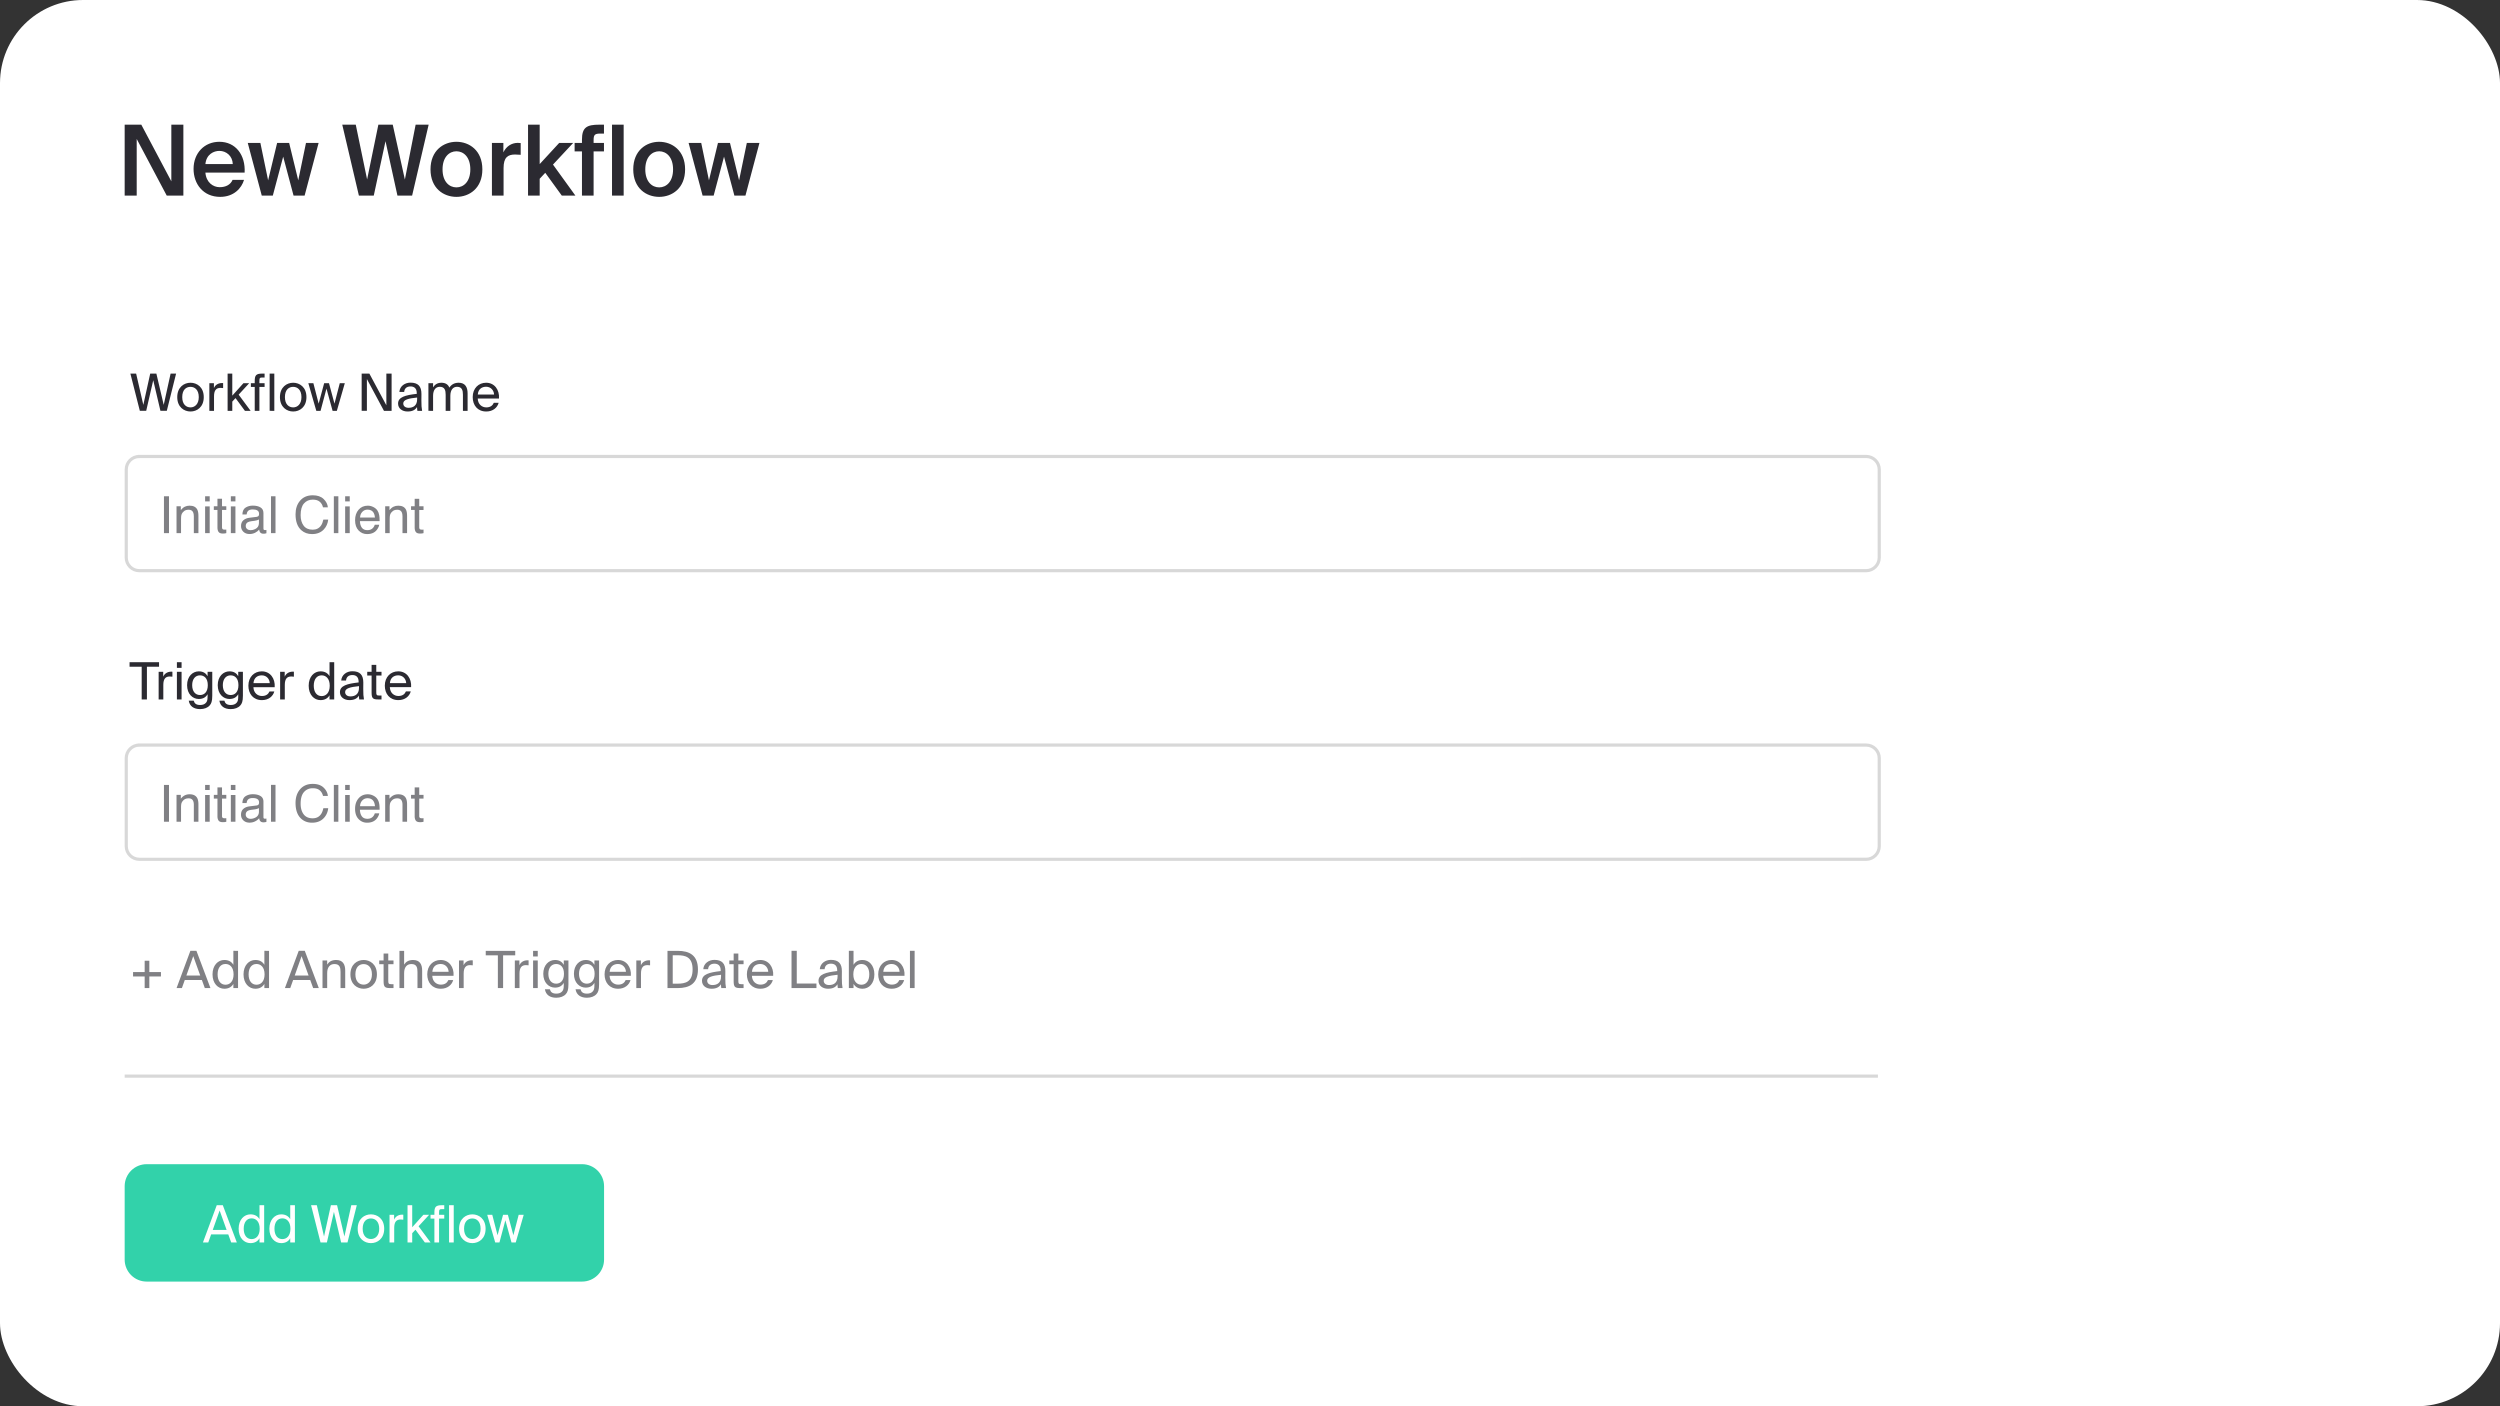
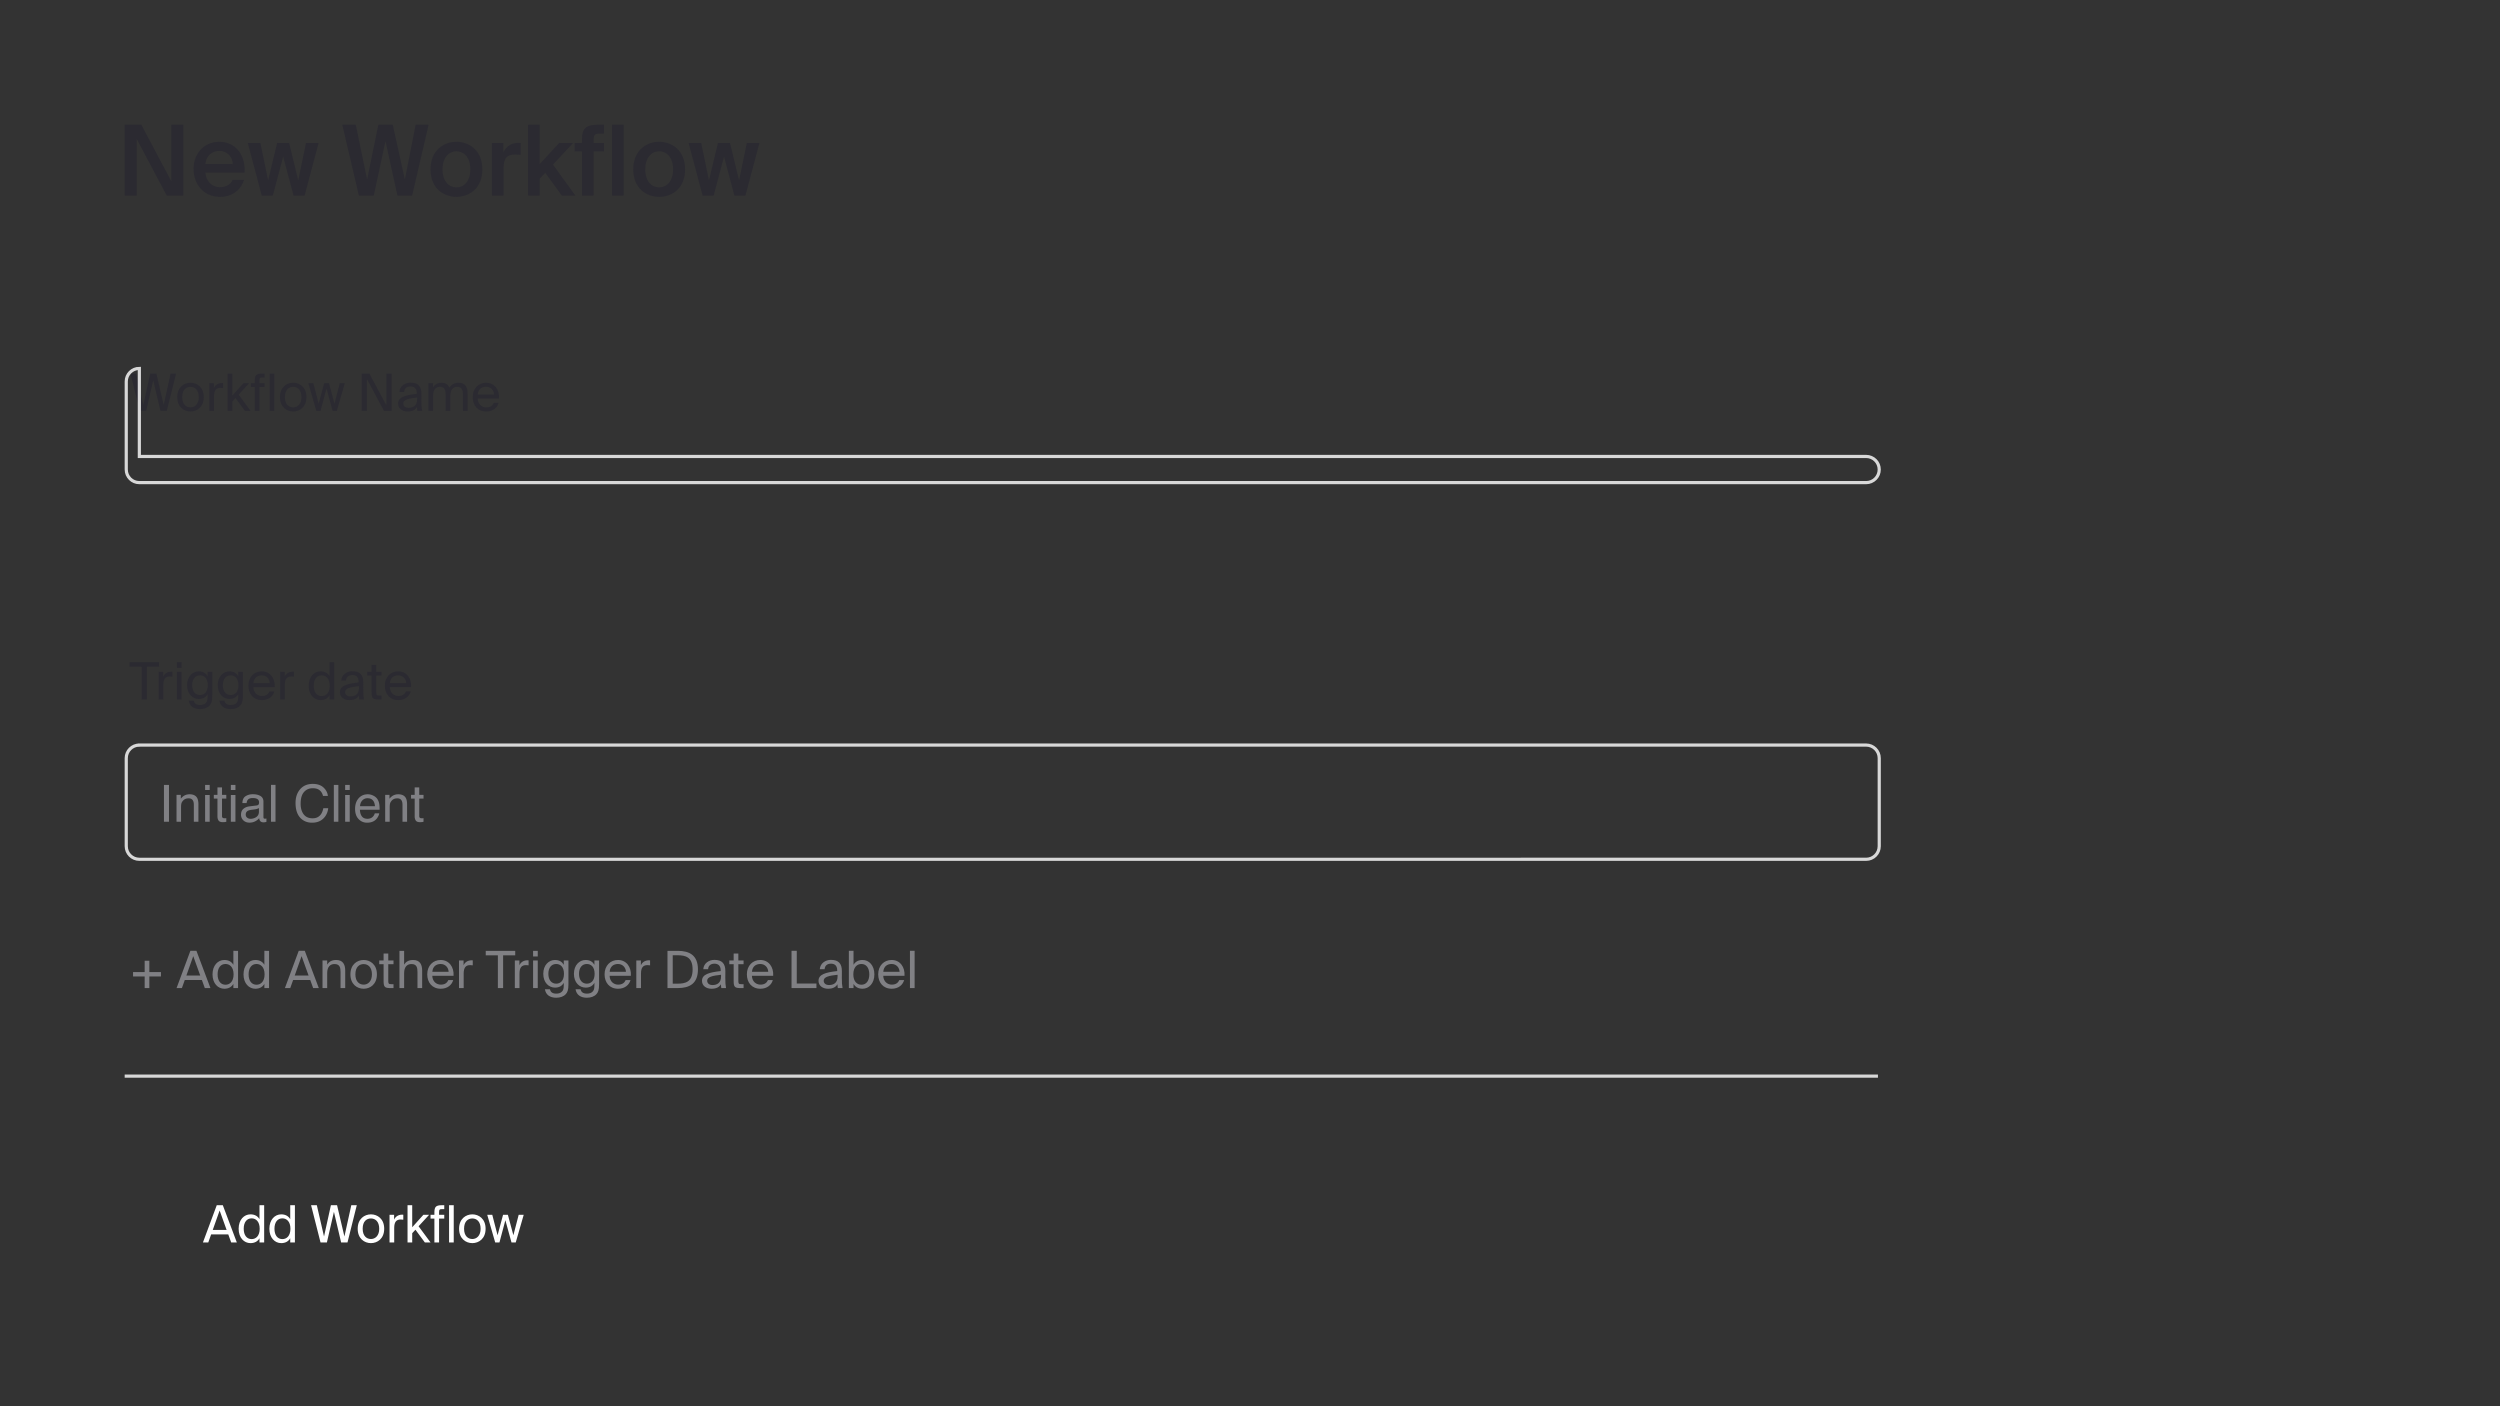
<svg xmlns="http://www.w3.org/2000/svg" fill="none" viewBox="0 0 6016 3384">
  <rect x="0" y="0" width="6016" height="3384" fill="#333333" stroke="none" />
-   <rect width="6016" height="3384" fill="#fff" rx="200" />
  <path fill="#2B2A31" d="M401.236 470.689h40.024V300h-28.958v136.316L340.024 300H300v170.689h28.958V334.373zm93.019-55.327h94.409c2.354-42.613-21.896-74.161-60.742-74.161-36.021 0-62.154 27.075-62.154 65.215 0 36.257 23.307 67.334 64.037 67.334 32.726 0 51.56-20.718 57.446-40.966h-27.546c-4.944 11.772-16.48 17.658-31.077 17.658-16.009 0-32.49-11.536-34.373-35.08m0-20.482c2.354-24.015 20.483-31.784 33.667-31.784 16.48 0 31.548 12.007 32.254 31.784zm172.59-50.854-21.66 89.936-18.599-89.936h-30.371l33.667 126.663h26.604l24.956-93.702 24.956 93.702h26.604l33.667-126.663h-30.371l-18.599 89.936-21.895-89.936zm307.44 88.052L945.091 300h-34.609l-27.074 131.843L856.097 300h-32.489l40.023 170.689h35.786l28.252-130.901 28.723 130.901h35.315L1031.5 300h-31.32zm186.455-24.485c0-45.674-31.55-66.392-62.39-66.392s-62.39 20.718-62.39 66.392 31.55 66.157 62.39 66.157 62.39-20.483 62.39-66.157m-62.39 43.32c-17.66 0-33.43-14.126-33.43-43.32s15.77-43.555 33.43-43.555 33.43 14.361 33.43 43.555-15.77 43.32-33.43 43.32m154.63-78.399v-28.253c-2.12-.235-5.18-.47-7.3-.47-15.3.235-27.54 8.711-34.37 22.837v-22.602h-27.55v126.663h28.02v-66.392c0-25.427 10.12-32.49 27.78-32.49 4.23 0 8.71.236 13.42.707M1298.69 300h-28.02v170.689h28.02v-40.494l13.41-14.362 39.79 54.856h32.73l-53.92-74.632 48.5-52.031h-33.66l-46.85 50.854zm101.74 36.257v7.769h-17.66v20.247h17.66v106.416h28.01V364.273h24.96v-20.247h-24.96v-6.828c0-13.184 3.06-15.774 16.96-15.774h8V300h-11.07c-30.6 0-41.9 6.592-41.9 36.257m100.35 134.432V300h-28.02v170.689zm147.84-63.096c0-45.674-31.55-66.392-62.39-66.392s-62.39 20.718-62.39 66.392 31.55 66.157 62.39 66.157 62.39-20.483 62.39-66.157m-62.39 43.32c-17.66 0-33.43-14.126-33.43-43.32s15.77-43.555 33.43-43.555 33.43 14.361 33.43 43.555-15.77 43.32-33.43 43.32m141.45-106.887-21.66 89.936-18.6-89.936h-30.37l33.67 126.663h26.6l24.96-93.702 24.95 93.702h26.61l33.66-126.663h-30.37l-18.6 89.936-21.89-89.936zM393.968 974.293l-17.675-75.273h-14.832l-16.563 75.273-17.305-75.273H313.75l22.743 89.611h15.327l16.933-73.667 17.304 73.667h15.327l22.372-89.611h-13.225zm96.361-18.663c0-24.103-16.44-34.609-31.89-34.609s-31.889 10.506-31.889 34.609c0 24.102 16.439 34.608 31.889 34.608s31.89-10.506 31.89-34.608m-31.89 24.72c-10.135 0-19.9-7.045-19.9-24.72 0-18.17 9.765-24.721 19.9-24.721 10.136 0 19.9 7.045 19.9 24.721 0 17.057-9.764 24.72-19.9 24.72m78.469-46.474v-11.99c-1.236-.124-2.225-.124-3.337-.124-8.652.248-15.451 4.45-18.788 11.99v-11.619h-11.001v66.498h11.248v-34.855c0-14.586 5.192-20.395 15.574-20.395 1.854 0 3.955.247 6.304.495m22.059-34.856h-11.248v89.611h11.248v-22.248l7.787-8.405 22.619 30.653h13.72l-28.799-38.934 25.338-27.564h-13.843l-26.822 29.912zm54 18.293v4.82h-9.27v9.023h9.27v57.475h11.248v-57.475h12.484v-9.023h-12.484v-5.438c0-6.922.989-8.282 6.922-8.282h5.562v-9.393h-5.81c-15.079 0-17.922 4.449-17.922 18.293m47.152 71.318V899.02h-11.248v89.611zm77.295-33.001c0-24.103-16.439-34.609-31.89-34.609-15.45 0-31.889 10.506-31.889 34.609 0 24.102 16.439 34.608 31.889 34.608 15.451 0 31.89-10.506 31.89-34.608m-31.89 24.72c-10.135 0-19.9-7.045-19.9-24.72 0-18.17 9.765-24.721 19.9-24.721 10.136 0 19.9 7.045 19.9 24.721 0 17.057-9.764 24.72-19.9 24.72m74.528-58.217-13.226 49.194-12.731-49.194h-12.113l19.159 66.498H771.4l14.214-53.519 14.709 53.519h10.259l19.158-66.498h-12.113l-12.731 49.194-13.226-49.194zm143.877 66.498h18.417V899.02h-12.608v76.262l-40.912-76.262h-18.541v89.611h12.608v-76.51zm33.976-17.551c0 12.237 10.383 19.158 22.867 19.158 11.742 0 18.664-3.955 22.738-10.753.13 3.955.5 6.674.87 9.146h11.37c-1.23-6.303-1.85-13.967-1.73-25.091l.12-15.327c.13-18.664-8.15-27.439-26.446-27.439-12.979 0-25.586 8.034-26.699 22.372h11.619c.494-8.158 5.933-13.226 15.203-13.226 8.282 0 15.083 4.079 15.083 16.192v1.607c-27.319 3.09-44.995 7.663-44.995 23.361m45.855-14.462v4.203c0 15.697-10.01 20.518-20.516 20.518-8.034 0-12.855-4.203-12.855-10.506 0-9.147 12.978-12.113 33.371-14.215m38.39 32.013v-36.092c0-14.214 6.43-21.754 16.07-21.754 12.24 0 14.21 8.9 14.21 19.159v38.687h11.25v-36.092c0-14.214 6.43-21.754 16.07-21.754 12.24 0 14.21 8.9 14.21 19.159v38.687h11.25v-42.024c0-15.204-6.05-25.586-21.5-25.586-9.27 0-17.06 3.584-22.38 11.742-2.96-7.293-9.02-11.742-19.15-11.742-10.02 0-16.2 4.82-20.03 11.124v-10.012h-11.25v66.498zm107.46-29.541h51.17c1.49-21.012-10.75-38.069-31.02-38.069-18.17 0-32.26 13.472-32.26 34.485 0 19.653 11.62 34.732 32.63 34.732 16.19 0 26.7-9.394 29.79-20.889h-11.62c-2.84 6.551-8.28 11.001-18.17 11.001s-20.02-6.922-20.52-21.26m.13-9.641c.99-13.349 10.01-18.787 20.02-18.787 11.87 0 18.91 9.394 19.16 18.787z" />
-   <path stroke="#D8D8D8" stroke-width="7.652" d="M335.304 1098.4H4490.7c17.39 0 31.49 14.1 31.49 31.49v211.89c0 17.39-14.1 31.49-31.49 31.49H335.304c-17.392 0-31.49-14.1-31.49-31.49v-211.89c0-17.39 14.098-31.49 31.49-31.49Z" />
-   <path fill="#808084" d="M394.541 1194.26h12.131v88.66h-12.131zm30.237 24.02h10.32v9.17c3.058-3.78 6.297-6.5 9.717-8.15 3.42-1.64 7.222-2.47 11.407-2.47q13.76 0 18.589 9.6c1.77 3.5 2.656 8.51 2.656 15.02v41.47h-11.046v-40.74c0-3.95-.582-7.12-1.75-9.54q-2.897-6.03-10.502-6.03-3.861 0-6.336.78-4.467 1.335-7.846 5.31c-1.811 2.14-2.997 4.35-3.561 6.64q-.784 3.375-.784 9.72v33.86h-10.864zm68.802.3h11.045v64.34H493.58zm0-24.32h11.045v12.31H493.58zm29.694 5.97h10.984v18.05h10.32v8.87h-10.32v42.18q0 3.39 2.293 4.53c.845.45 2.253.66 4.225.66h1.69c.603-.03 1.308-.09 2.112-.17v8.57c-1.247.36-2.554.62-3.922.79-1.328.15-2.777.23-4.346.23-5.069 0-8.51-1.28-10.321-3.86q-2.715-3.915-2.715-10.14v-42.79h-8.751v-8.87h8.751zm32.228 18.35h11.044v64.34h-11.044zm0-24.32h11.044v12.31h-11.044zm35.85 71.46c0 3.13 1.146 5.61 3.439 7.41 2.295 1.82 5.01 2.72 8.149 2.72 3.822 0 7.523-.88 11.104-2.65 6.035-2.94 9.053-7.74 9.053-14.42v-8.76c-1.327.85-3.038 1.55-5.13 2.12q-3.137.84-6.156 1.2l-6.578.85c-3.943.52-6.901 1.35-8.873 2.47q-5.007 2.835-5.008 9.06m26.314-21.97c2.494-.32 4.164-1.37 5.009-3.14.482-.97.724-2.35.724-4.17 0-3.7-1.328-6.37-3.984-8.02-2.614-1.69-6.376-2.54-11.285-2.54q-8.51 0-12.071 4.59c-1.328 1.69-2.193 4.21-2.594 7.54h-10.141c.202-7.96 2.777-13.5 7.726-16.59q7.484-4.71 17.321-4.71 11.407 0 18.529 4.35c4.707 2.89 7.06 7.4 7.06 13.51v37.25c0 1.11.222 2.02.664 2.7.484.69 1.469 1.04 2.958 1.04.483 0 1.026-.02 1.63-.07.604-.07 1.246-.18 1.93-.3v8.03c-1.689.49-2.977.78-3.862.91q-1.328.18-3.621.18c-3.742 0-6.458-1.33-8.147-3.98-.885-1.42-1.509-3.41-1.872-5.98-2.213 2.89-5.391 5.41-9.535 7.54s-8.711 3.2-13.7 3.2q-8.993 0-14.726-5.43c-3.782-3.67-5.674-8.23-5.674-13.71 0-5.99 1.872-10.63 5.614-13.93s8.65-5.34 14.725-6.1zm34.462-49.49h10.862v88.66h-10.862zm100.426-2.42q16.839 0 26.133 8.88c6.196 5.91 9.636 12.63 10.32 20.15h-11.708c-1.328-5.71-3.983-10.24-7.967-13.58-3.943-3.34-9.495-5-16.657-5-8.731 0-15.793 3.07-21.184 9.23-5.351 6.11-8.027 15.51-8.027 28.18q0 15.57 7.242 25.29 7.304 9.66 21.727 9.66 13.278 0 20.219-10.2c2.454-3.58 4.285-8.29 5.491-14.12h11.71c-1.047 9.33-4.508 17.15-10.382 23.48q-10.561 11.4-28.486 11.4-15.45 0-25.952-9.36c-9.214-8.25-13.821-20.98-13.821-38.2 0-13.08 3.461-23.8 10.381-32.17 7.484-9.09 17.804-13.64 30.961-13.64m50.817 2.42h10.863v88.66h-10.863zm27.22 24.32h11.044v64.34h-11.044zm0-24.32h11.044v12.31h-11.044zm54.438 22.57c4.586 0 9.032 1.09 13.337 3.26 4.305 2.13 7.585 4.91 9.838 8.33 2.173 3.26 3.621 7.06 4.346 11.41.643 2.97.965 7.72.965 14.24h-47.377c.201 6.55 1.75 11.82 4.647 15.82 2.897 3.94 7.383 5.9 13.459 5.9q8.509 0 13.58-5.61c1.93-2.17 3.299-4.69 4.103-7.55h10.683c-.281 2.38-1.228 5.04-2.837 7.97-1.569 2.9-3.34 5.28-5.311 7.13-3.299 3.22-7.384 5.39-12.251 6.52-2.616.63-5.573.96-8.872.96q-12.071 0-20.46-8.76c-5.592-5.87-8.389-14.08-8.389-24.62 0-10.38 2.817-18.81 8.449-25.28q8.45-9.72 22.09-9.72m17.321 28.61c-.443-4.71-1.469-8.47-3.079-11.29-2.977-5.23-7.945-7.84-14.906-7.84q-7.485 0-12.553 5.43c-3.38 3.58-5.17 8.15-5.372 13.7zm24.564-27.16h10.32v9.17c3.057-3.78 6.297-6.5 9.716-8.15 3.42-1.64 7.222-2.47 11.407-2.47q13.76 0 18.589 9.6c1.77 3.5 2.655 8.51 2.655 15.02v41.47h-11.044v-40.74c0-3.95-.584-7.12-1.75-9.54q-2.898-6.03-10.502-6.03-3.862 0-6.337.78-4.466 1.335-7.845 5.31c-1.811 2.14-2.999 4.35-3.561 6.64q-.785 3.375-.785 9.72v33.86h-10.863zm70.975-18.05h10.981v18.05h10.32v8.87h-10.32v42.18c0 2.26.77 3.77 2.3 4.53.84.45 2.25.66 4.22.66h1.69c.6-.03 1.31-.09 2.11-.17v8.57c-1.24.36-2.55.62-3.92.79-1.33.15-2.78.23-4.35.23-5.07 0-8.51-1.28-10.32-3.86q-2.71-3.915-2.711-10.14v-42.79h-8.751v-8.87h8.751z" />
+   <path stroke="#D8D8D8" stroke-width="7.652" d="M335.304 1098.4H4490.7c17.39 0 31.49 14.1 31.49 31.49c0 17.39-14.1 31.49-31.49 31.49H335.304c-17.392 0-31.49-14.1-31.49-31.49v-211.89c0-17.39 14.098-31.49 31.49-31.49Z" />
  <path stroke="#D8D8D8" stroke-width="7.652" d="M335.304 1792.93H4490.7c17.39 0 31.49 14.1 31.49 31.49v211.89c0 17.39-14.1 31.49-31.49 31.49H335.304c-17.392 0-31.49-14.1-31.49-31.49v-211.89c0-17.39 14.098-31.49 31.49-31.49Z" />
  <path fill="#808084" d="M394.541 1888.79h12.131v88.65h-12.131zm30.237 24.02h10.32v9.17c3.058-3.78 6.297-6.5 9.717-8.15s7.222-2.47 11.407-2.47c9.174 0 15.369 3.2 18.589 9.59 1.77 3.51 2.656 8.51 2.656 15.03v41.46h-11.046v-40.74c0-3.94-.582-7.12-1.75-9.53-1.931-4.03-5.432-6.03-10.502-6.03q-3.861 0-6.336.78c-2.978.88-5.593 2.66-7.846 5.31-1.811 2.14-2.997 4.35-3.561 6.64-.523 2.26-.784 5.49-.784 9.72v33.85h-10.864zm68.802.3h11.045v64.33H493.58zm0-24.32h11.045v12.3H493.58zm29.694 5.97h10.984v18.05h10.32v8.87h-10.32v42.18q0 3.39 2.293 4.53c.845.45 2.253.66 4.225.66h1.69q.905-.045 2.112-.18v8.57a23 23 0 0 1-3.922.79q-1.992.24-4.346.24c-5.069 0-8.51-1.28-10.321-3.86-1.81-2.62-2.715-5.99-2.715-10.14v-42.79h-8.751v-8.87h8.751zm32.228 18.35h11.044v64.33h-11.044zm0-24.32h11.044v12.3h-11.044zm35.85 71.46c0 3.13 1.146 5.61 3.439 7.41 2.295 1.82 5.01 2.72 8.149 2.72 3.822 0 7.523-.88 11.104-2.65 6.035-2.94 9.053-7.74 9.053-14.43v-8.75c-1.327.85-3.038 1.55-5.13 2.11-2.091.57-4.144.97-6.156 1.21l-6.578.85c-3.943.52-6.901 1.34-8.873 2.47q-5.007 2.835-5.008 9.06m26.314-21.97c2.494-.33 4.164-1.38 5.009-3.14q.724-1.455.724-4.17c0-3.7-1.328-6.38-3.984-8.03-2.614-1.68-6.376-2.53-11.285-2.53q-8.51 0-12.071 4.59c-1.328 1.69-2.193 4.2-2.594 7.55h-10.141c.202-7.97 2.777-13.5 7.726-16.6q7.484-4.71 17.321-4.71c7.605 0 13.781 1.45 18.529 4.34 4.707 2.9 7.06 7.41 7.06 13.52v37.24c0 1.12.222 2.03.664 2.71.484.68 1.469 1.04 2.958 1.04.483 0 1.026-.03 1.63-.07.604-.07 1.246-.18 1.93-.3v8.03c-1.689.48-2.977.78-3.862.91-.885.11-2.092.17-3.621.17-3.742 0-6.458-1.33-8.147-3.98-.885-1.41-1.509-3.4-1.872-5.98-2.213 2.9-5.391 5.42-9.535 7.55s-8.711 3.2-13.7 3.2c-5.995 0-10.904-1.81-14.726-5.44-3.782-3.66-5.674-8.22-5.674-13.7 0-5.99 1.872-10.64 5.614-13.94 3.741-3.29 8.65-5.33 14.725-6.09zm34.462-49.49h10.862v88.65h-10.862zm100.426-2.42c11.226 0 19.937 2.96 26.133 8.87 6.196 5.92 9.636 12.63 10.32 20.16h-11.708c-1.328-5.71-3.983-10.23-7.967-13.58q-5.914-5.01-16.657-5.01-13.097 0-21.184 9.24c-5.351 6.11-8.027 15.5-8.027 28.18q0 15.57 7.242 25.29 7.304 9.66 21.727 9.66c8.852 0 15.591-3.4 20.219-10.21 2.454-3.57 4.285-8.28 5.491-14.12h11.71c-1.047 9.33-4.508 17.16-10.382 23.48-7.04 7.61-16.537 11.41-28.486 11.41q-15.45 0-25.952-9.36c-9.214-8.25-13.821-20.98-13.821-38.2 0-13.08 3.461-23.8 10.381-32.17 7.484-9.09 17.804-13.64 30.961-13.64m50.817 2.42h10.863v88.65h-10.863zm27.22 24.32h11.044v64.33h-11.044zm0-24.32h11.044v12.3h-11.044zm54.438 22.57c4.586 0 9.032 1.08 13.337 3.26 4.305 2.13 7.585 4.91 9.838 8.32 2.173 3.26 3.621 7.06 4.346 11.41.643 2.98.965 7.73.965 14.24h-47.377c.201 6.56 1.75 11.83 4.647 15.82 2.897 3.95 7.383 5.91 13.459 5.91q8.509 0 13.58-5.61c1.93-2.17 3.299-4.69 4.103-7.55h10.683c-.281 2.38-1.228 5.04-2.837 7.97-1.569 2.9-3.34 5.28-5.311 7.12-3.299 3.23-7.384 5.39-12.251 6.52-2.616.64-5.573.97-8.872.97q-12.071 0-20.46-8.76c-5.592-5.87-8.389-14.08-8.389-24.61 0-10.39 2.817-18.81 8.449-25.3 5.633-6.47 12.996-9.71 22.09-9.71m17.321 28.6c-.443-4.71-1.469-8.46-3.079-11.29-2.977-5.22-7.945-7.84-14.906-7.84-4.99 0-9.174 1.82-12.553 5.43-3.38 3.59-5.17 8.15-5.372 13.7zm24.564-27.15h10.32v9.17c3.057-3.78 6.297-6.5 9.716-8.15 3.42-1.65 7.222-2.47 11.407-2.47 9.174 0 15.37 3.2 18.589 9.59 1.77 3.51 2.655 8.51 2.655 15.03v41.46h-11.044v-40.74c0-3.94-.584-7.12-1.75-9.53-1.932-4.03-5.432-6.03-10.502-6.03q-3.862 0-6.337.78c-2.978.88-5.592 2.66-7.845 5.31-1.811 2.14-2.999 4.35-3.561 6.64-.524 2.26-.785 5.49-.785 9.72v33.85h-10.863zm70.975-18.05h10.981v18.05h10.32v8.87h-10.32v42.18c0 2.26.77 3.77 2.3 4.53.84.45 2.25.66 4.22.66h1.69c.6-.03 1.31-.09 2.11-.18v8.57c-1.24.37-2.55.63-3.92.79q-1.995.24-4.35.24c-5.07 0-8.51-1.28-10.32-3.86-1.806-2.62-2.711-5.99-2.711-10.14v-42.79h-8.751v-8.87h8.751z" />
  <path fill="#2B2A31" d="M340.944 1604.43v78.74h12.607v-78.74h29.17v-10.88h-70.948v10.88zm73.932 23.98v-11.99c-1.236-.13-2.225-.13-3.338-.13-8.652.25-15.45 4.47-18.787 12v-11.62H381.75v66.5h11.248v-34.86c0-14.58 5.191-20.4 15.574-20.4 1.854 0 3.955.25 6.304.5m22.059-34.86h-11.248v13.6h11.248zm0 23.12h-11.248v66.5h11.248zm62.586 0v10.5c-4.079-7.04-10.506-11.62-21.136-11.62-14.709 0-28.181 12-28.181 33.26 0 21.37 13.472 33.24 28.181 33.24 10.63 0 17.057-4.45 21.136-11.49v6.3c0 9.03-1.854 12.12-4.326 14.71-2.967 3.22-7.54 4.95-13.596 4.95-10.383 0-13.967-4.57-15.451-10.5h-11.989c2.101 13.46 12.237 20.39 27.316 20.39 9.888 0 18.17-3.22 22.99-8.77 3.832-4.21 6.304-9.77 6.304-23.37v-57.6zm-18.293 8.52c10.012 0 18.787 6.81 18.787 23.62 0 16.92-8.775 23.73-18.787 23.73-11.001 0-18.788-8.54-18.788-23.73 0-15.08 7.787-23.62 18.788-23.62m92.044-8.52v10.5c-4.079-7.04-10.506-11.62-21.136-11.62-14.709 0-28.182 12-28.182 33.26 0 21.37 13.473 33.24 28.182 33.24 10.63 0 17.057-4.45 21.136-11.49v6.3c0 9.03-1.854 12.12-4.326 14.71-2.967 3.22-7.54 4.95-13.597 4.95-10.382 0-13.967-4.57-15.45-10.5H527.91c2.101 13.46 12.236 20.39 27.316 20.39 9.888 0 18.169-3.22 22.99-8.77 3.832-4.21 6.304-9.77 6.304-23.37v-57.6zm-18.293 8.52c10.011 0 18.787 6.81 18.787 23.62 0 16.92-8.776 23.73-18.787 23.73-11.001 0-18.788-8.54-18.788-23.73 0-15.08 7.787-23.62 18.788-23.62m54.84 28.43h51.172c1.483-21.01-10.754-38.07-31.025-38.07-18.169 0-32.26 13.48-32.26 34.49 0 19.65 11.619 34.74 32.631 34.74 16.192 0 26.698-9.4 29.789-20.89h-11.619c-2.843 6.54-8.281 10.99-18.17 10.99-9.888 0-20.023-6.92-20.518-21.26m.124-9.64c.989-13.35 10.012-18.79 20.023-18.79 11.866 0 18.912 9.4 19.159 18.79zm97.281-15.57v-11.99c-1.236-.13-2.225-.13-3.337-.13-8.652.25-15.451 4.47-18.788 12v-11.62h-11v66.5h11.247v-34.86c0-14.58 5.192-20.4 15.574-20.4 1.854 0 3.956.25 6.304.5m85.753-34.86v33.62c-4.079-7.04-11.124-11.62-21.754-11.62-15.203 0-28.429 12.74-28.429 34.61 0 22 13.226 34.62 28.429 34.62 10.63 0 17.675-4.58 21.754-11.63v10.02h11.248v-89.62zm-18.911 31.64c10.012 0 19.406 7.42 19.406 24.97 0 17.56-9.394 24.97-19.406 24.97-11.495 0-19.035-9.15-19.035-24.97s7.54-24.97 19.035-24.97m43.942 40.43c0 12.23 10.383 19.16 22.867 19.16 11.742 0 18.664-3.97 22.743-10.76.123 3.96.494 6.68.865 9.15h11.371c-1.236-6.31-1.854-13.97-1.73-25.1l.124-15.33c.123-18.65-8.158-27.44-26.451-27.44-12.979 0-25.586 8.04-26.699 22.38h11.619c.495-8.15 5.933-13.23 15.203-13.23 8.282 0 15.08 4.09 15.08 16.2v1.6c-27.316 3.1-44.992 7.66-44.992 23.37m45.857-14.47v4.2c0 15.71-10.012 20.52-20.518 20.52-8.034 0-12.855-4.2-12.855-10.5 0-9.15 12.979-12.11 33.373-14.22m30.356-51.17v16.69h-10.507v9.02h10.507v40.79c0 13.84 2.966 16.69 15.697 16.69h8.158v-9.4h-5.686c-6.427 0-6.922-1.73-6.922-8.65v-39.43h12.608v-9.02h-12.608v-16.69zm43.917 53.64h51.172c1.483-21.01-10.754-38.07-31.024-38.07-18.17 0-32.261 13.48-32.261 34.49 0 19.65 11.619 34.74 32.631 34.74 16.192 0 26.699-9.4 29.789-20.89h-11.619c-2.843 6.54-8.281 10.99-18.17 10.99-9.888 0-20.023-6.92-20.518-21.26m.124-9.64c.989-13.35 10.012-18.79 20.024-18.79 11.865 0 18.911 9.4 19.158 18.79z" />
  <path fill="#808084" d="M348.122 2377.7h11.248v-27.94h27.934v-10.63H359.37v-27.19h-11.248v27.19h-27.934v10.63h27.934zm110.011-89.62-33.249 89.62h12.854l6.922-19.42h41.16l7.045 19.42h13.596l-33.743-89.62zm-9.641 59.46 16.562-46.72 16.81 46.72zm113.101-59.46v33.62c-4.079-7.04-11.125-11.62-21.754-11.62-15.203 0-28.429 12.74-28.429 34.61 0 22 13.226 34.62 28.429 34.62 10.629 0 17.675-4.58 21.754-11.63v10.02h11.248v-89.62zm-18.911 31.64c10.011 0 19.405 7.42 19.405 24.97 0 17.56-9.394 24.97-19.405 24.97-11.496 0-19.035-9.15-19.035-24.97s7.539-24.97 19.035-24.97m93.507-31.64v33.62c-4.079-7.04-11.125-11.62-21.754-11.62-15.204 0-28.429 12.74-28.429 34.61 0 22 13.225 34.62 28.429 34.62 10.629 0 17.675-4.58 21.754-11.63v10.02h11.247v-89.62zm-18.912 31.64c10.012 0 19.406 7.42 19.406 24.97 0 17.56-9.394 24.97-19.406 24.97-11.495 0-19.034-9.15-19.034-24.97s7.539-24.97 19.034-24.97m101.579-31.64-33.249 89.62h12.855l6.922-19.42h41.159l7.046 19.42h13.596l-33.743-89.62zm-9.641 59.46 16.563-46.72 16.81 46.72zm78.137-26.34v-10h-11.248v66.5h11.248v-36.1c0-14.22 6.675-21.75 17.552-21.75 12.854 0 14.585 8.9 14.585 19.15v38.7h11.248v-42.03c0-15.21-5.81-25.59-21.878-25.59-11.248 0-17.675 4.83-21.507 11.12m119.663 23.49c0-24.1-16.439-34.61-31.89-34.61-15.45 0-31.889 10.51-31.889 34.61 0 24.11 16.439 34.62 31.889 34.62 15.451 0 31.89-10.51 31.89-34.62m-31.89 24.72c-10.135 0-19.9-7.04-19.9-24.72 0-18.17 9.765-24.72 19.9-24.72 10.136 0 19.9 7.05 19.9 24.72 0 17.06-9.764 24.72-19.9 24.72m47.953-74.9v16.69h-10.506v9.01h10.506V2361c0 13.85 2.967 16.7 15.698 16.7h8.158v-9.4h-5.686c-6.427 0-6.922-1.73-6.922-8.65v-39.44h12.608v-9.01h-12.608v-16.69zm49.437 26.69v-33.12h-11.248v89.62h11.248v-36.1c0-14.22 6.674-21.75 17.551-21.75 12.854 0 14.584 8.9 14.584 19.15v38.7h11.25v-42.03c0-15.21-5.81-25.59-21.878-25.59-11.248 0-17.676 4.83-21.507 11.12m67.745 26.95h51.18c1.48-21.01-10.76-38.07-31.03-38.07-18.17 0-32.26 13.48-32.26 34.49 0 19.65 11.62 34.74 32.63 34.74 16.19 0 26.7-9.41 29.79-20.9h-11.62c-2.84 6.55-8.28 11-18.17 11s-20.02-6.92-20.52-21.26m.13-9.64c.99-13.35 10.01-18.79 20.02-18.79 11.87 0 18.91 9.39 19.16 18.79zm97.28-15.58v-11.98c-1.24-.13-2.22-.13-3.34-.13-8.65.25-15.45 4.46-18.78 12v-11.62h-11.01v66.5h11.25v-34.86c0-14.59 5.19-20.4 15.58-20.4 1.85 0 3.95.25 6.3.49m60.41-23.97v78.74h12.61v-78.74h29.17v-10.88h-70.95v10.88zm73.93 23.97v-11.98c-1.24-.13-2.23-.13-3.33-.13-8.65.25-15.45 4.46-18.79 12v-11.62h-11v66.5h11.25v-34.86c0-14.59 5.19-20.4 15.57-20.4 1.85 0 3.96.25 6.3.49m22.06-34.85h-11.24v13.59h11.24zm0 23.12h-11.24v66.5h11.24zm62.59 0v10.5c-4.07-7.04-10.5-11.62-21.13-11.62-14.71 0-28.18 11.99-28.18 33.25 0 21.38 13.47 33.25 28.18 33.25 10.63 0 17.06-4.45 21.13-11.49v6.3c0 9.03-1.85 12.12-4.32 14.71-2.97 3.21-7.55 4.95-13.6 4.95-10.38 0-13.97-4.57-15.45-10.51h-11.99c2.1 13.47 12.23 20.39 27.31 20.39 9.89 0 18.18-3.21 22.99-8.77 3.84-4.2 6.31-9.77 6.31-23.36v-57.6zm-18.29 8.52c10.01 0 18.78 6.8 18.78 23.61 0 16.93-8.77 23.74-18.78 23.74-11 0-18.79-8.54-18.79-23.74 0-15.08 7.79-23.61 18.79-23.61m92.04-8.52v10.5c-4.07-7.04-10.5-11.62-21.13-11.62-14.72 0-28.18 11.99-28.18 33.25 0 21.38 13.46 33.25 28.18 33.25 10.63 0 17.06-4.45 21.13-11.49v6.3c0 9.03-1.85 12.12-4.32 14.71-2.97 3.21-7.55 4.95-13.6 4.95-10.38 0-13.97-4.57-15.45-10.51h-11.99c2.1 13.47 12.23 20.39 27.31 20.39 9.89 0 18.18-3.21 22.99-8.77 3.84-4.2 6.31-9.77 6.31-23.36v-57.6zm-18.29 8.52c10.01 0 18.78 6.8 18.78 23.61 0 16.93-8.77 23.74-18.78 23.74-11 0-18.79-8.54-18.79-23.74 0-15.08 7.79-23.61 18.79-23.61m54.84 28.43h51.17c1.49-21.01-10.76-38.07-31.03-38.07-18.16 0-32.25 13.48-32.25 34.49 0 19.65 11.62 34.74 32.63 34.74 16.18 0 26.7-9.41 29.78-20.9h-11.62c-2.83 6.55-8.27 11-18.16 11s-20.03-6.92-20.52-21.26m.12-9.64c.99-13.35 10.02-18.79 20.02-18.79 11.87 0 18.92 9.39 19.17 18.79zm97.28-15.58v-11.98c-1.24-.13-2.23-.13-3.33-.13-8.65.25-15.46 4.46-18.79 12v-11.62h-11.01v66.5h11.26v-34.86c0-14.59 5.19-20.4 15.57-20.4 1.85 0 3.96.25 6.3.49m66.36-34.85h-24.48v89.62h24.48c28.42 0 48.81-10.63 48.81-44.88 0-34.11-20.39-44.74-48.81-44.74m-.38 10.63c18.54 0 36.34 3.71 36.34 34.11 0 30.54-17.8 34.25-36.34 34.25h-11.49v-68.36zm58.93 61.43c0 12.24 10.38 19.17 22.87 19.17 11.74 0 18.66-3.97 22.74-10.76.12 3.95.5 6.67.86 9.15h11.37c-1.23-6.31-1.84-13.98-1.73-25.1l.13-15.33c.12-18.66-8.15-27.44-26.45-27.44-12.98 0-25.59 8.04-26.7 22.38h11.62c.5-8.16 5.94-13.23 15.2-13.23 8.29 0 15.08 4.08 15.08 16.2v1.6c-27.31 3.09-44.99 7.66-44.99 23.36m45.86-14.46v4.2c0 15.7-10.02 20.52-20.52 20.52-8.04 0-12.85-4.2-12.85-10.5 0-9.15 12.97-12.12 33.37-14.22m30.35-51.17v16.69h-10.5v9.01h10.5V2361c0 13.85 2.96 16.7 15.7 16.7h8.16v-9.4h-5.69c-6.42 0-6.92-1.73-6.92-8.65v-39.44h12.61v-9.01h-12.61v-16.69zm43.92 53.64h51.17c1.48-21.01-10.75-38.07-31.02-38.07-18.17 0-32.26 13.48-32.26 34.49 0 19.65 11.61 34.74 32.63 34.74 16.19 0 26.69-9.41 29.79-20.9h-11.62c-2.85 6.55-8.29 11-18.17 11-9.89 0-20.03-6.92-20.52-21.26m.13-9.64c.99-13.35 10-18.79 20.02-18.79 11.87 0 18.91 9.39 19.15 18.79zm107.81 28.31v-78.74h-12.6v89.62h59.95v-10.88zm52.33-6.68c0 12.24 10.38 19.17 22.86 19.17 11.75 0 18.67-3.97 22.74-10.76.13 3.95.5 6.67.87 9.15h11.38c-1.24-6.31-1.86-13.98-1.73-25.1l.11-15.33c.13-18.66-8.15-27.44-26.45-27.44-12.97 0-25.58 8.04-26.7 22.38h11.62c.5-8.16 5.94-13.23 15.21-13.23 8.28 0 15.08 4.08 15.08 16.2v1.6c-27.32 3.09-44.99 7.66-44.99 23.36m45.85-14.46v4.2c0 15.7-10.01 20.52-20.52 20.52-8.03 0-12.85-4.2-12.85-10.5 0-9.15 12.98-12.12 33.37-14.22m38.4-57.6h-11.25v89.62h11.25v-10.02c4.07 7.05 11.12 11.63 21.75 11.63 15.2 0 28.43-12.62 28.43-34.62 0-21.87-13.23-34.61-28.43-34.61-10.63 0-17.68 4.58-21.75 11.62zm18.9 81.58c-10 0-19.39-7.41-19.39-24.97 0-17.55 9.39-24.97 19.39-24.97 11.51 0 19.04 9.15 19.04 24.97s-7.53 24.97-19.04 24.97m52.59-21.51h51.17c1.48-21.01-10.76-38.07-31.03-38.07-18.16 0-32.25 13.48-32.25 34.49 0 19.65 11.61 34.74 32.63 34.74 16.18 0 26.69-9.41 29.78-20.9h-11.62c-2.84 6.55-8.27 11-18.16 11s-20.03-6.92-20.52-21.26m.12-9.64c.99-13.35 10.01-18.79 20.02-18.79 11.87 0 18.92 9.39 19.16 18.79zm75.41 39.19v-89.62h-11.26v89.62z" />
  <path stroke="#D8D8D8" stroke-miterlimit="10" stroke-width="7.652" d="M300 2589.59h4219.09" />
-   <path fill="#32D2AA" d="M1400.65 2801.48H352.973c-29.256 0-52.973 23.72-52.973 52.97v176.58c0 29.25 23.717 52.97 52.973 52.97H1400.65c29.26 0 52.97-23.72 52.97-52.97v-176.58c0-29.25-23.71-52.97-52.97-52.97" />
  <path fill="#fff" d="m521.597 2900.21-33.249 89.61h12.854l6.922-19.41h41.16l7.045 19.41h13.596l-33.743-89.61zm-9.641 59.46 16.562-46.73 16.81 46.73zm112.483-59.46v33.62c-4.079-7.04-11.124-11.62-21.754-11.62-15.203 0-28.429 12.74-28.429 34.61 0 22 13.226 34.62 28.429 34.62 10.63 0 17.675-4.58 21.754-11.63v10.01h11.248v-89.61zm-18.911 31.64c10.011 0 19.405 7.42 19.405 24.97 0 17.56-9.394 24.96-19.405 24.96-11.495 0-19.035-9.14-19.035-24.96s7.54-24.97 19.035-24.97m92.889-31.64v33.62c-4.079-7.04-11.125-11.62-21.754-11.62-15.203 0-28.429 12.74-28.429 34.61 0 22 13.226 34.62 28.429 34.62 10.629 0 17.675-4.58 21.754-11.63v10.01h11.248v-89.61zm-18.911 31.64c10.011 0 19.405 7.42 19.405 24.97 0 17.56-9.394 24.96-19.405 24.96-11.496 0-19.035-9.14-19.035-24.96s7.539-24.97 19.035-24.97m149.289 43.64-17.675-75.28h-14.832l-16.563 75.28-17.305-75.28h-13.843l22.743 89.61h15.327l16.933-73.66 17.304 73.66h15.327l22.372-89.61h-13.225zm95.744-18.67c0-24.1-16.439-34.61-31.89-34.61-15.45 0-31.889 10.51-31.889 34.61 0 24.11 16.439 34.62 31.889 34.62 15.451 0 31.89-10.51 31.89-34.62m-31.89 24.72c-10.135 0-19.9-7.04-19.9-24.72 0-18.17 9.765-24.72 19.9-24.72 10.136 0 19.9 7.05 19.9 24.72 0 17.05-9.764 24.72-19.9 24.72m77.85-46.48v-11.98c-1.236-.13-2.225-.13-3.337-.13-8.653.25-15.451 4.46-18.788 12v-11.62h-11.001v66.49h11.248v-34.85c0-14.59 5.192-20.4 15.574-20.4 1.854 0 3.955.25 6.304.49m21.441-34.85h-11.248v89.61h11.248v-22.24l7.787-8.41 22.623 30.65h13.72l-28.8-38.94 25.34-27.55h-13.85l-26.82 29.91zm53.38 18.29v4.83h-9.27v9.01h9.27v57.48h11.25v-57.48h12.48v-9.01h-12.48v-5.44c0-6.92.99-8.29 6.92-8.29h5.56v-9.39h-5.81c-15.08 0-17.92 4.45-17.92 18.29m46.54 71.32v-89.61h-11.25v89.61zm76.67-33c0-24.1-16.44-34.61-31.89-34.61s-31.89 10.51-31.89 34.61c0 24.11 16.44 34.62 31.89 34.62s31.89-10.51 31.89-34.62m-31.89 24.72c-10.13 0-19.9-7.04-19.9-24.72 0-18.17 9.77-24.72 19.9-24.72 10.14 0 19.9 7.05 19.9 24.72 0 17.05-9.76 24.72-19.9 24.72m73.91-58.21-13.22 49.19-12.73-49.19h-12.12l19.16 66.49h10.26l14.21-53.52 14.71 53.52h10.26l19.16-66.49h-12.11l-12.73 49.19-13.23-49.19z" />
</svg>